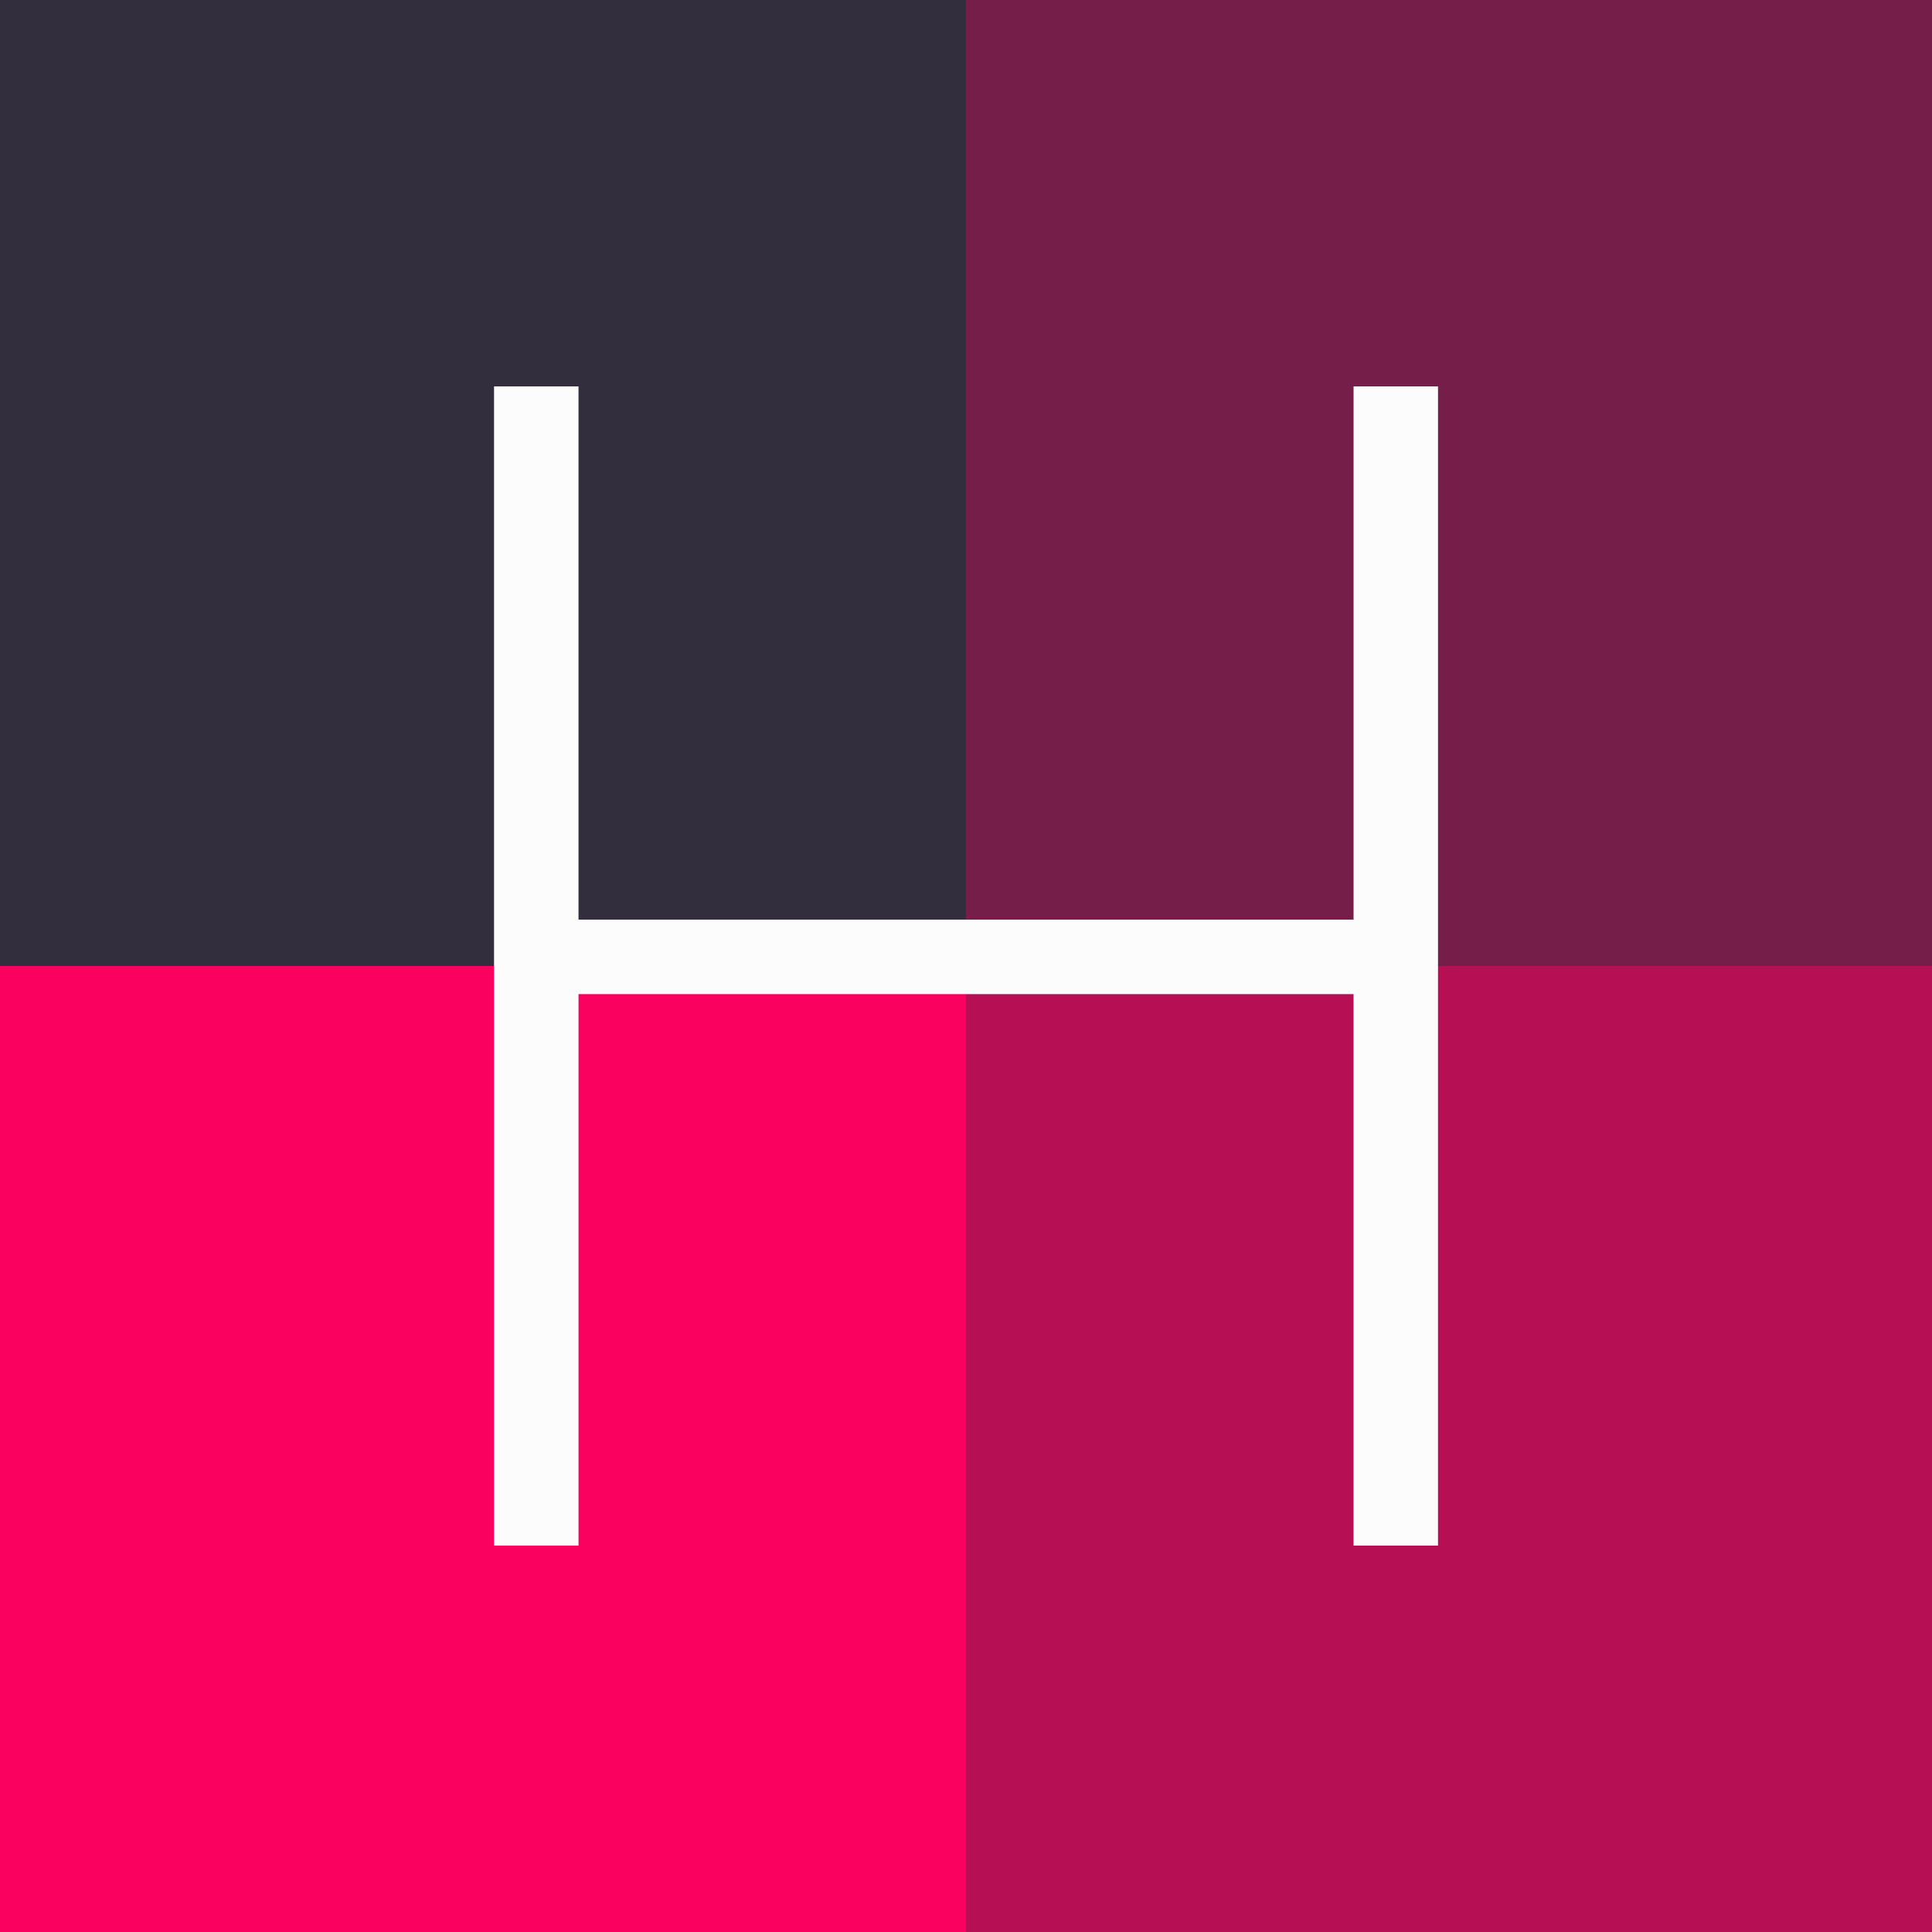
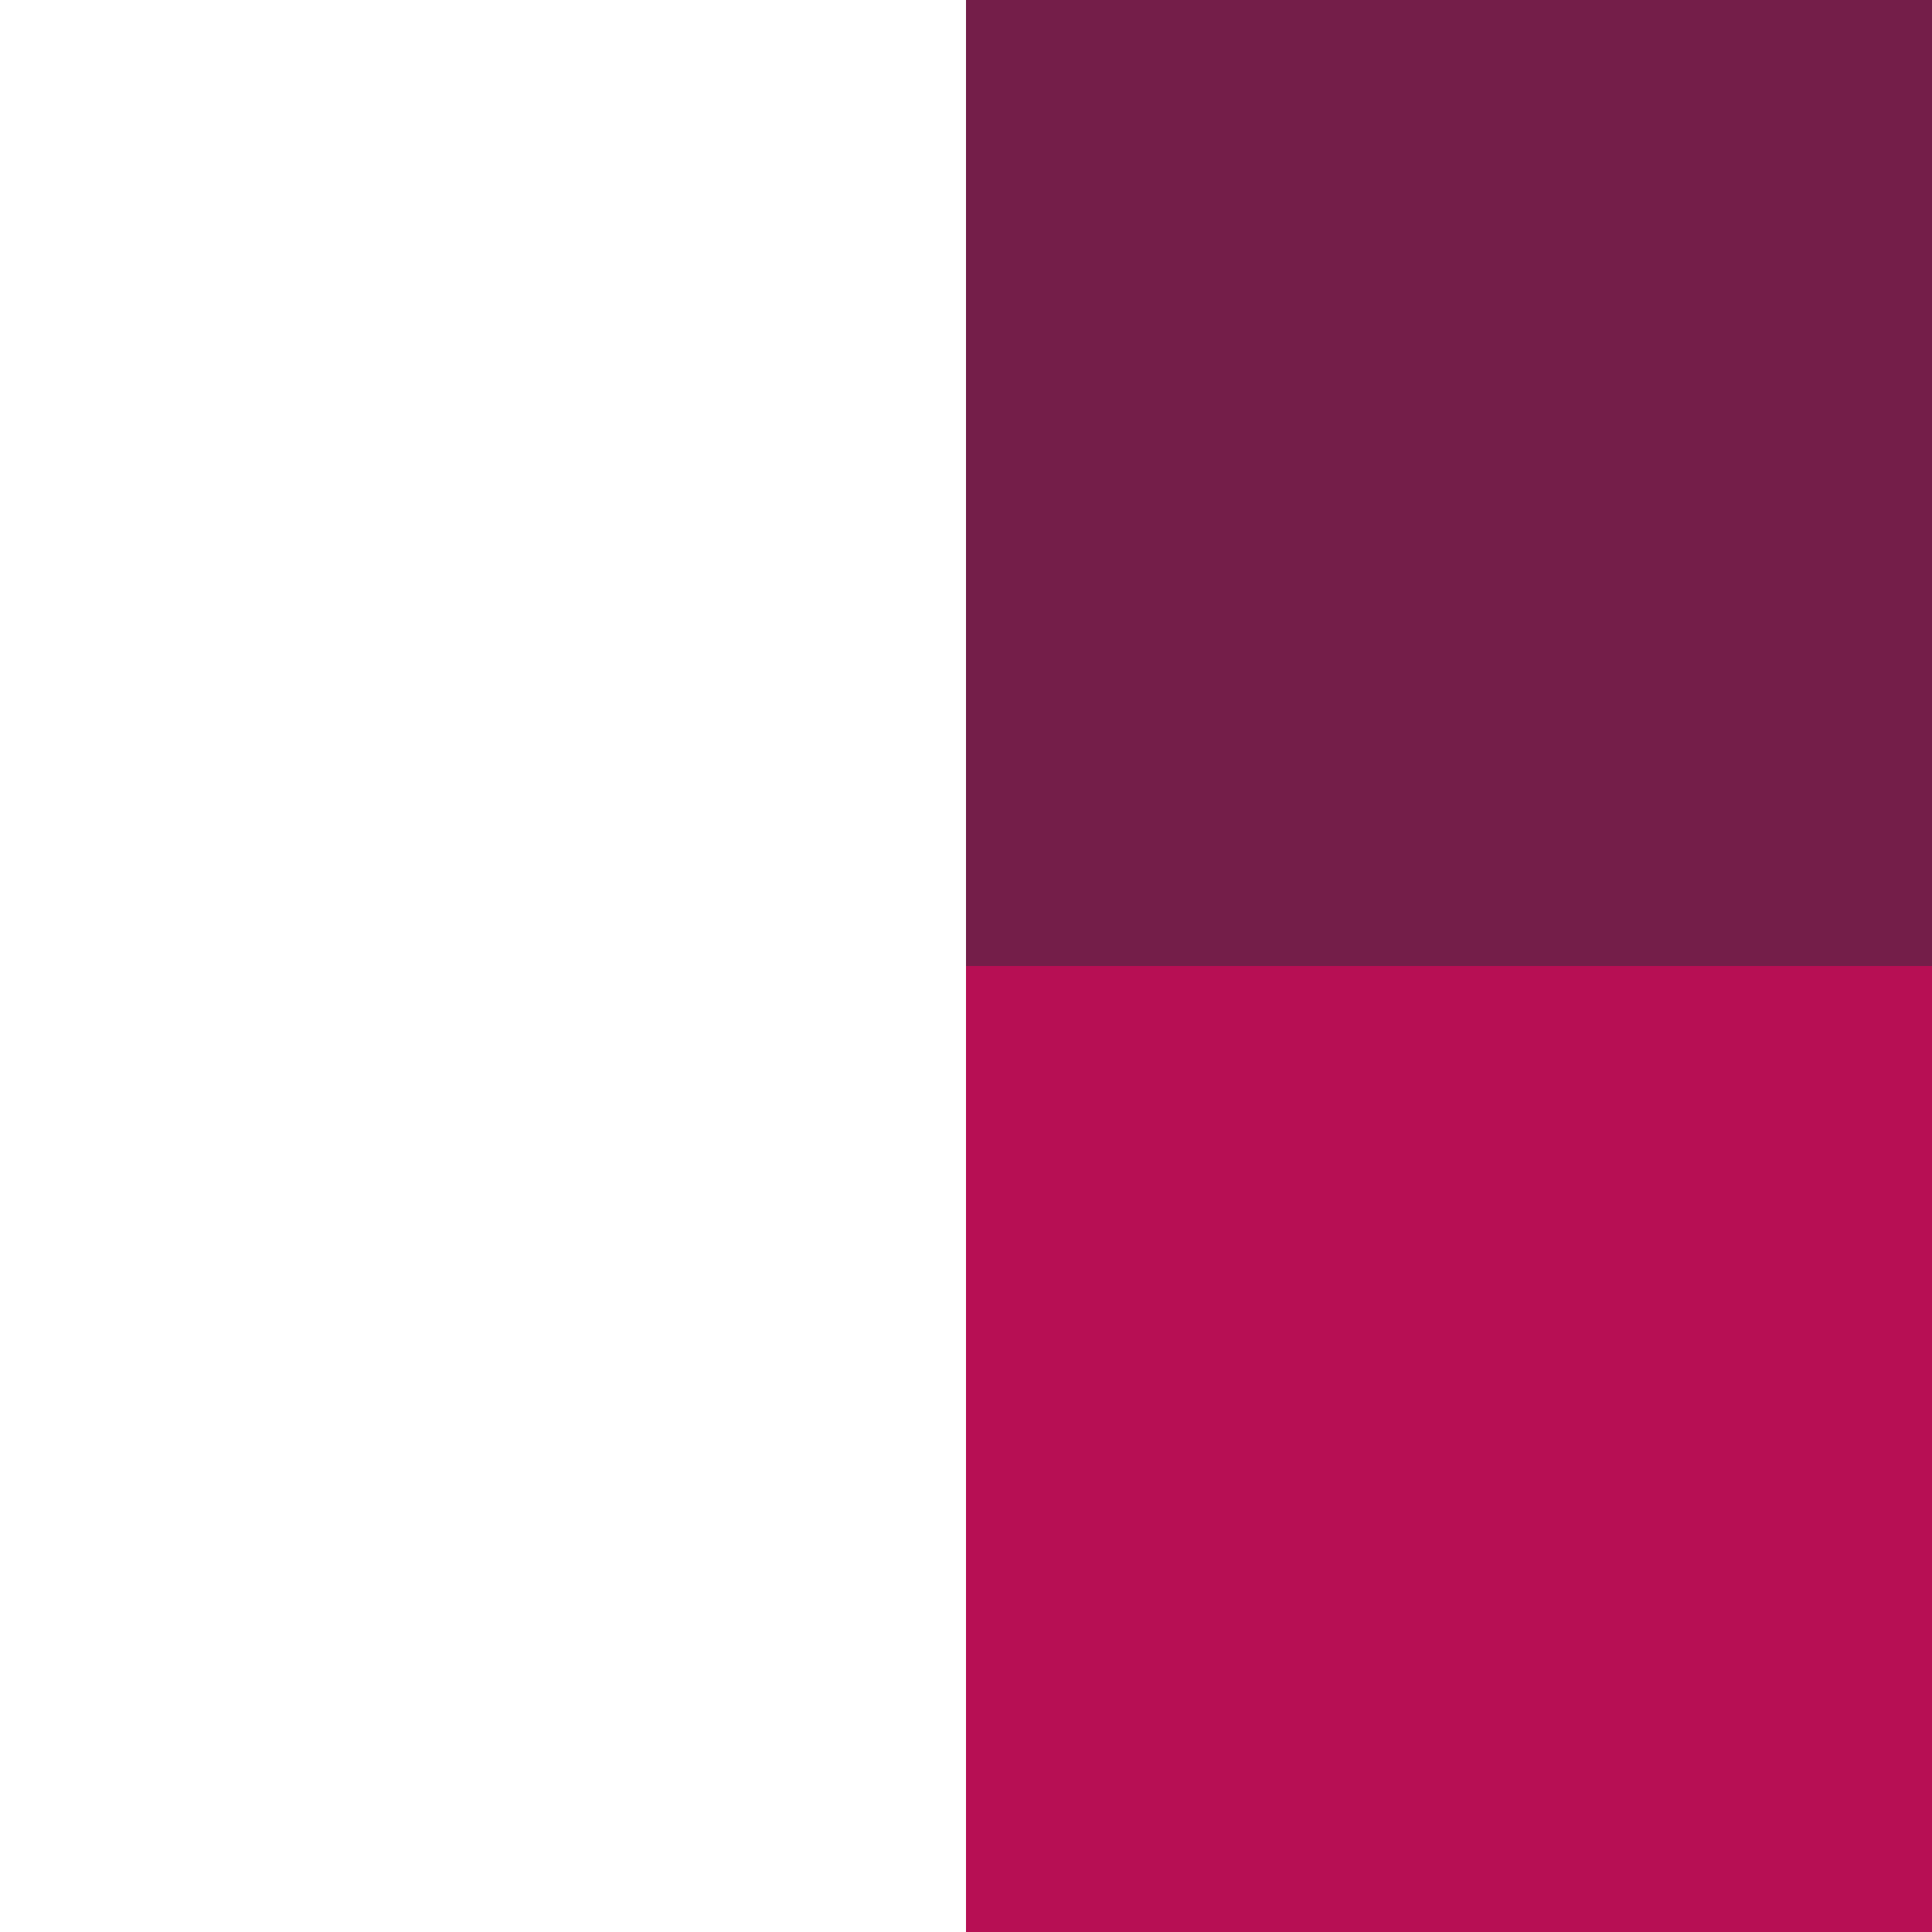
<svg xmlns="http://www.w3.org/2000/svg" version="1.1" x="0px" y="0px" viewBox="0 0 200 200" xml:space="preserve">
  <defs>
    <filter id="blur" x="0%" y="0%" width="100%" height="100%">
      <feGaussianBlur in="SourceGraphic" stdDeviation="20" />
    </filter>
  </defs>
  <g filter="url(#blur)">
-     <rect width="100" height="100" x="0" y="0" fill="#322e3e" />
    <rect width="100" height="100" x="100" y="0" fill="#741e49" />
    <rect width="100" height="100" x="100" y="100" fill="#b70f54" />
-     <rect width="100" height="100" x="0" y="100" fill="#fa005f" />
  </g>
-   <path fill="#fcfcfc" d="m51.143 40v120h8.744v-57.09h80.233v57.09h8.742v-120h-8.742v55.199h-80.233v-55.199z" />
</svg>